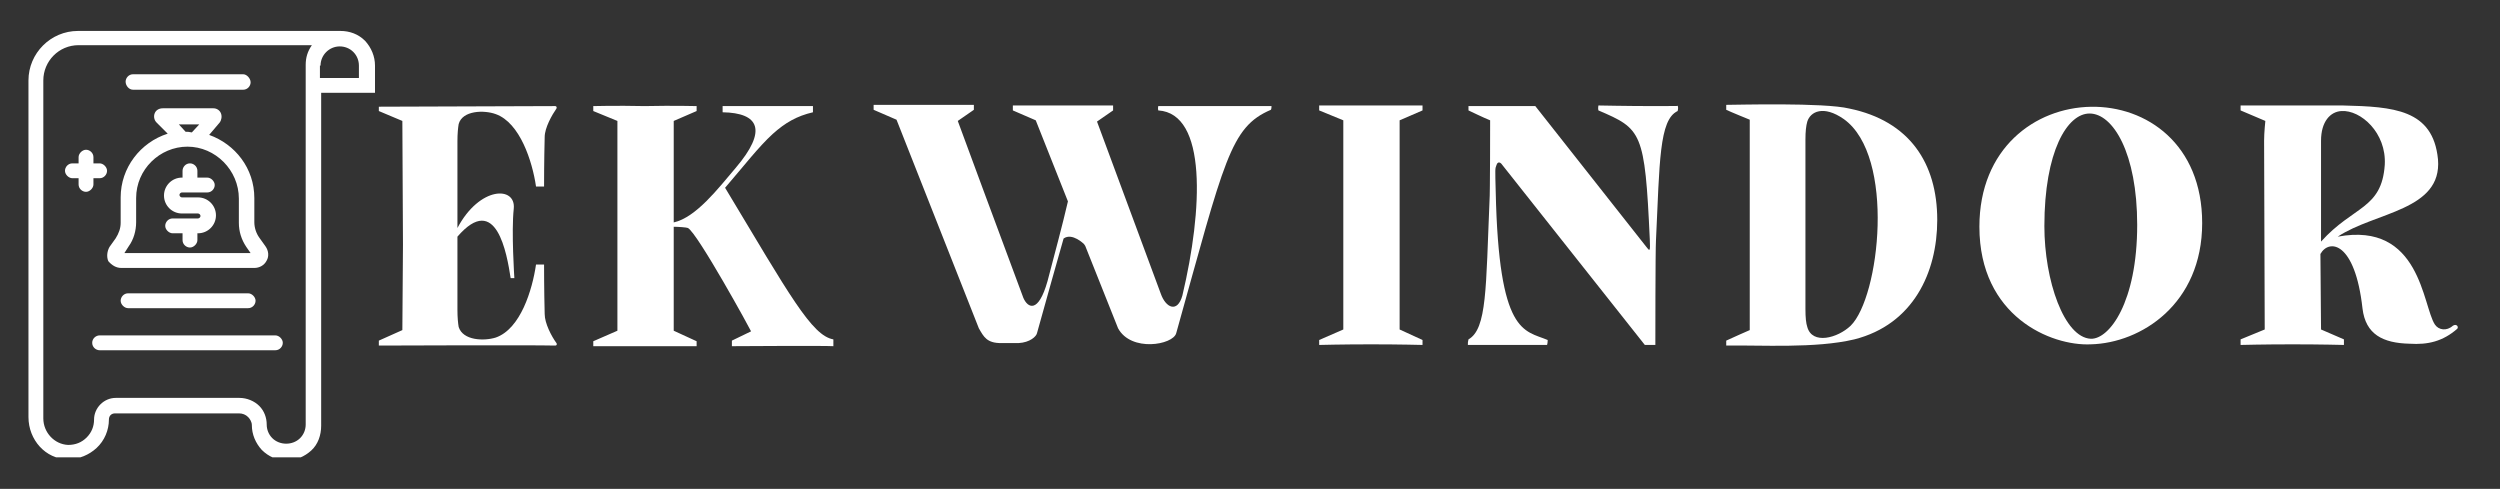
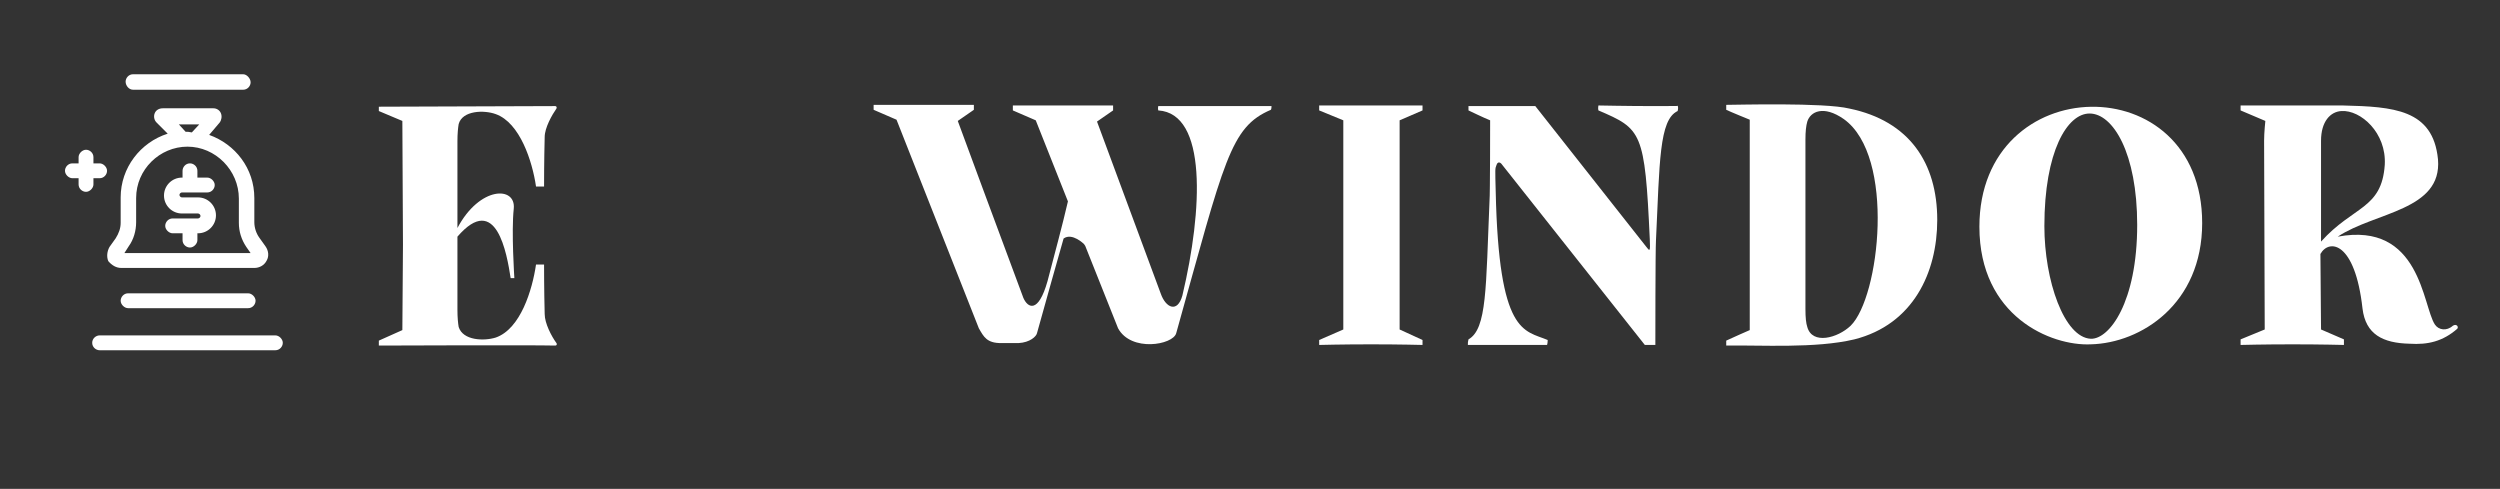
<svg xmlns="http://www.w3.org/2000/svg" xmlns:xlink="http://www.w3.org/1999/xlink" version="1.1" id="Layer_1" x="0px" y="0px" viewBox="0 0 404 79" style="enable-background:new 0 0 404 79;" xml:space="preserve">
  <rect x="0" y="0" width="404" height="79" fill="#333333" stroke="none" />
  <style type="text/css">
	.st0{fill:#FFFFFF;}
	.st1{clip-path:url(#SVGID_2_);}
</style>
  <path class="st0" d="M19.6,43.3h21.5c0.8,0,1.6-0.4,2-1.2c0.4-0.7,0.3-1.6-0.2-2.3l-1-1.4c-0.5-0.7-0.8-1.6-0.8-2.5v-3.9  c0-4.8-3.1-8.7-7.3-10.2l1.7-2c0.3-0.4,0.4-1,0.2-1.5c-0.2-0.5-0.7-0.8-1.2-0.8h-8.2c-0.6,0-1.1,0.3-1.3,0.8  c-0.2,0.5-0.1,1.1,0.3,1.5l1.8,1.8c-4.4,1.4-7.6,5.5-7.6,10.3V36c0,0.9-0.3,1.7-0.8,2.5l-1,1.4c-0.4,0.7-0.5,1.6-0.2,2.3  C18.1,42.9,18.8,43.3,19.6,43.3z M28.9,20.1h3.3L31,21.4c-0.2,0-0.4-0.1-0.7-0.1c-0.1,0-0.2,0-0.3,0L28.9,20.1z M20.8,39.8  c0.8-1.1,1.2-2.5,1.2-3.9v-3.9c0-4.6,3.8-8.3,8.3-8.3s8.3,3.8,8.3,8.4V36c0,1.4,0.4,2.7,1.2,3.9l0.7,1H20.1L20.8,39.8z" />
  <path class="st0" d="M32,31.9h-2.6c-0.2,0-0.4-0.2-0.4-0.4s0.2-0.4,0.4-0.4h4.1c0.7,0,1.2-0.6,1.2-1.2s-0.6-1.2-1.2-1.2h-1.6v-1.1  c0-0.7-0.6-1.2-1.2-1.2c-0.7,0-1.2,0.6-1.2,1.2v1.1h-0.1c-1.6,0-2.9,1.3-2.9,2.9c0,1.6,1.3,2.9,2.9,2.9H32c0.2,0,0.4,0.2,0.4,0.4  s-0.2,0.4-0.4,0.4h-4.1c-0.7,0-1.2,0.6-1.2,1.2s0.6,1.2,1.2,1.2h1.6v1.1c0,0.7,0.6,1.2,1.2,1.2s1.2-0.6,1.2-1.2v-1.1H32  c1.6,0,2.9-1.3,2.9-2.9S33.6,31.9,32,31.9z" />
  <g>
    <defs>
-       <rect id="SVGID_1_" x="4.6" y="4.9" width="56" height="69" />
-     </defs>
+       </defs>
    <clipPath id="SVGID_2_">
      <use xlink:href="#SVGID_1_" style="overflow:visible;" />
    </clipPath>
    <g class="st1">
      <path class="st0" d="M10.9,74.2c0.1,0,0.1,0,0.2,0c1.7,0,3.3-0.7,4.5-1.8c1.3-1.2,2-2.9,2-4.6c0-0.6,0.4-1,1-1h20    c0.6,0,1.1,0.2,1.5,0.6c0.3,0.3,0.6,0.8,0.6,1.3c0,1.5,0.6,2.9,1.6,4c1.1,1.1,2.5,1.7,4,1.7c1.5,0,2.9-0.6,4-1.6s1.6-2.5,1.6-4V15    h8.7v-4.4c0-1.5-0.6-2.9-1.6-4C57.9,5.5,56.5,5,55,5H12.6C8.2,5,4.6,8.6,4.6,13v54.4C4.6,71.1,7.4,74.2,10.9,74.2z M51.8,10.6    c0-1.7,1.4-3.1,3.1-3.1c0.8,0,1.6,0.3,2.2,0.9c0.6,0.6,0.9,1.4,0.9,2.2v2h-6.3V10.6z M7,13c0-3.1,2.5-5.7,5.7-5.7h37.7    c-0.7,1-1,2-1,3.2v58.1c0,0.8-0.3,1.6-0.9,2.2c-1.2,1.2-3.3,1.2-4.5,0c-0.6-0.6-0.9-1.4-0.9-2.2c0-1.1-0.4-2.2-1.2-3    c-0.8-0.8-2-1.3-3.2-1.3h-20c-1.9,0-3.5,1.6-3.5,3.5c0,1.1-0.4,2.1-1.2,2.9c-0.8,0.8-1.8,1.2-3,1.2c-2.2-0.1-4-2-4-4.3L7,13L7,13z    " />
    </g>
  </g>
  <path class="st0" d="M21.5,14.5h17.8c0.7,0,1.2-0.6,1.2-1.2S39.9,12,39.3,12H21.5c-0.7,0-1.2,0.6-1.2,1.2S20.8,14.5,21.5,14.5z" />
  <path class="st0" d="M40.1,49.8c0.7,0,1.2-0.6,1.2-1.2s-0.6-1.2-1.2-1.2H20.7c-0.7,0-1.2,0.6-1.2,1.2s0.6,1.2,1.2,1.2H40.1z" />
  <path class="st0" d="M14.9,55.4c0,0.7,0.6,1.2,1.2,1.2h28.4c0.7,0,1.2-0.6,1.2-1.2s-0.6-1.2-1.2-1.2H16.1  C15.5,54.2,14.9,54.7,14.9,55.4z" />
  <path class="st0" d="M11.7,28.8h1v1c0,0.7,0.6,1.2,1.2,1.2s1.2-0.6,1.2-1.2v-1h1c0.7,0,1.2-0.6,1.2-1.2s-0.6-1.2-1.2-1.2h-1v-1  c0-0.7-0.6-1.2-1.2-1.2s-1.2,0.6-1.2,1.2v1h-1c-0.7,0-1.2,0.6-1.2,1.2S11.1,28.8,11.7,28.8z" />
  <g>
    <g transform="translate(94.921, 212.044)">
      <g>
        <path class="st0" d="M-6.9-161.3c-0.1-3.8-0.1-7.6-0.1-8c-0.4,0-0.8,0-1.3,0c-0.6,4.1-2.5,10.4-6.5,11.8c-1.9,0.6-5.3,0.5-6-1.7     c-0.1-0.6-0.2-1.5-0.2-2.8v-11.8c6.3-7.3,8,2.8,8.6,6.7h0.6c0,0-0.5-7.5-0.1-11.2c0.4-3.7-5.5-3.7-9.1,3.1v-14     c0-1.3,0.1-2.2,0.2-2.8c0.6-2.2,4.1-2.3,6-1.6c3.9,1.4,5.9,7.6,6.5,11.7c0.5,0,0.9,0,1.3,0c0-0.3,0-4.2,0.1-8     c0-1.5,1.2-3.6,1.9-4.6c0.1-0.2,0-0.4-0.2-0.4c-3.8,0-28.5,0.1-28.5,0.1v0.7l3.8,1.6l0.1,20l-0.1,13.8l-3.8,1.7v0.8     c0,0,24.7-0.1,28.5,0c0.3,0,0.3-0.3,0.2-0.4C-5.8-157.7-6.9-159.8-6.9-161.3z" />
      </g>
    </g>
  </g>
  <g>
    <g transform="translate(121.174, 212.044)">
      <g>
-         <path class="st0" d="M13.5-157.2c-3.5-0.6-7.1-7.2-17.5-24.5c3.1-3.6,5.4-6.6,7.7-8.7c2-1.8,3.9-2.9,6.5-3.5v-1H-4.4v1     c5.9,0.1,7.3,2.9,2.1,9c-2.8,3.3-6.4,8-10,8.8v-16.4l3.7-1.6v-0.8c0,0-3.7-0.1-8.4,0c-4.6-0.1-8.3,0-8.3,0v0.8l3.9,1.6v33.9     l-3.9,1.7v0.8h16.7v-0.8l-3.7-1.7v-16.8c0.7,0,2.1,0.1,2.3,0.2c1.6,0.9,10.2,16.6,10.2,16.7l-3.1,1.5v0.9c0,0,15.1-0.1,16.4,0     C13.5-156.6,13.5-156.9,13.5-157.2z" />
-       </g>
+         </g>
    </g>
  </g>
  <g>
    <g transform="translate(154.677, 212.044)">
      <g>
        <path class="st0" d="M50.8-194.9H32.5c0,0-0.1,0.4,0,0.7c7.9,0.5,7.2,16,3.9,29.9c-0.8,2.9-2.7,2-3.5-0.3     c-3.1-8.4-10.3-27.8-10.3-27.8l2.6-1.8v-0.8H9v0.8l3.7,1.6l5.2,13.1c-0.9,3.9-2.1,8.3-3.3,12.9c-1.5,5.3-3.2,4.3-3.9,2.7     c-3-8-10.6-28.6-10.6-28.6l2.6-1.8v-0.8h-16.2v0.8l3.7,1.6l13.3,33.7c0.8,1.4,1.3,2.4,3.6,2.4c0.4,0,1.4,0,2.8,0     c1.9-0.1,2.9-1.1,3-1.6c1.7-6.1,3.1-11.1,4.3-15.3c1.4-1,3.3,0.9,3.3,0.9l0.2,0.3l5.3,13.3c2.1,3.9,8.9,2.7,9.4,0.8     c7.8-27.9,8.7-33.3,15.3-36.1C50.8-194.4,50.8-194.9,50.8-194.9z" />
      </g>
    </g>
  </g>
  <g>
    <g transform="translate(207.979, 212.044)">
      <g>
        <path class="st0" d="M21.9-157.1l-3.7-1.7v-33.8l3.7-1.6v-0.8c0,0-3.7,0-8.3,0c-4.6,0-8.4,0-8.4,0v0.8l3.9,1.6v33.8l-3.9,1.7v0.8     c0,0,3.7-0.1,8.4-0.1c4.6,0,8.3,0.1,8.3,0.1V-157.1z" />
      </g>
    </g>
  </g>
  <g>
    <g transform="translate(226.305, 212.044)">
      <g>
        <path class="st0" d="M44.8-195c-0.1,0.1,0.7,0.1-3.9,0.1c-4.2,0-8.9-0.1-8.9-0.1s-0.1,0.5,0,0.8c7,3,7.5,3.4,8.3,20.8     c0.1,2.1,0,2-0.6,1.2c-1.1-1.4-17.9-22.7-17.9-22.7c-3.8,0-10.8,0-10.8,0v0.7c0,0,2.7,1.3,3.5,1.6c0,0,0,12.1-0.1,13     c-0.6,14.1-0.4,20.7-3.4,22.4c-0.1,0.4-0.1,0.5-0.1,0.9c0.1,0,12.8,0,12.8,0s0.1-0.3,0.1-0.8c-3.8-1.6-7.9-0.8-8.4-24     c-0.1-3.7-0.1-3.7,0.1-4.2c0.1-0.4,0.4-0.7,0.8-0.3l23.2,29.3h1.7c0,0,0-15.5,0.1-16.9c0.6-12.6,0.5-19.5,3.5-20.9     C44.9-194.5,44.9-194.7,44.8-195z" />
      </g>
    </g>
  </g>
  <g>
    <g transform="translate(257.059, 212.044)">
      <g>
        <path class="st0" d="M56-176.5c0-9.2-4.5-16-14.2-18c-4.1-1-18.3-0.6-19.9-0.6c0,0.2,0,0.5,0,0.8c0.6,0.3,3.8,1.6,3.8,1.6v34     c0,0-3.2,1.4-3.8,1.7c0,0.2,0,0.5,0,0.8c5.5-0.1,14.4,0.5,20.7-1C52.1-159.6,56-168,56-176.5z M42-159.4c-2.1,2-6.2,3.1-7,0.2     c-0.2-0.6-0.3-1.5-0.3-2.9v-27.4c0-1.3,0.1-2.2,0.3-2.9c0.5-1.6,2.6-2.7,5.9-0.4C49.3-186.8,46.7-164,42-159.4z" />
      </g>
    </g>
  </g>
  <g>
    <g transform="translate(288.571, 212.044)">
      <g>
        <path class="st0" d="M67.3-176c0-25.5-36-24.8-36,0.6c0,14.5,11.6,19.3,18,19C57.4-156.6,67.3-162.9,67.3-176z M41.8-175.5     c0-12.1,3.7-18.2,7.3-18.2c3.8,0,7.7,6.4,7.7,18c0,12.5-4.5,18.5-7.5,18.4C45-157.5,41.8-166.7,41.8-175.5z" />
      </g>
    </g>
  </g>
  <g>
    <g transform="translate(320.879, 212.044)">
      <g>
        <path class="st0" d="M75.5-159.4c-1,0.9-2.3,0.7-2.9-0.2c-2-3-2.3-16.7-15.7-14.2c6-4,16.9-4.2,16.2-12.5     c-0.8-8.1-7.2-8.5-15.4-8.7c-6.1,0-16.5,0-16.5,0v0.8l4,1.7c0,0-0.2,1.9-0.2,3.2l0.1,30.5l-3.9,1.6v0.9c0,0,3.7-0.1,8.4-0.1     c4.6,0,8.3,0.1,8.3,0.1v-0.9l-3.7-1.6l-0.1-12.2c1.4-2.5,5.6-2,6.8,8.8c0.5,4.2,3.3,5.6,7.6,5.7c3,0.2,5.4-0.4,7.7-2.4     C76.5-159.2,76.1-159.8,75.5-159.4z M57.5-194.1c3.1-0.2,7.3,3.5,7,8.7c-0.5,7.2-5.1,6.6-10.3,12.4v-16.3     C54.2-192.4,55.7-194,57.5-194.1z" />
      </g>
    </g>
  </g>
</svg>